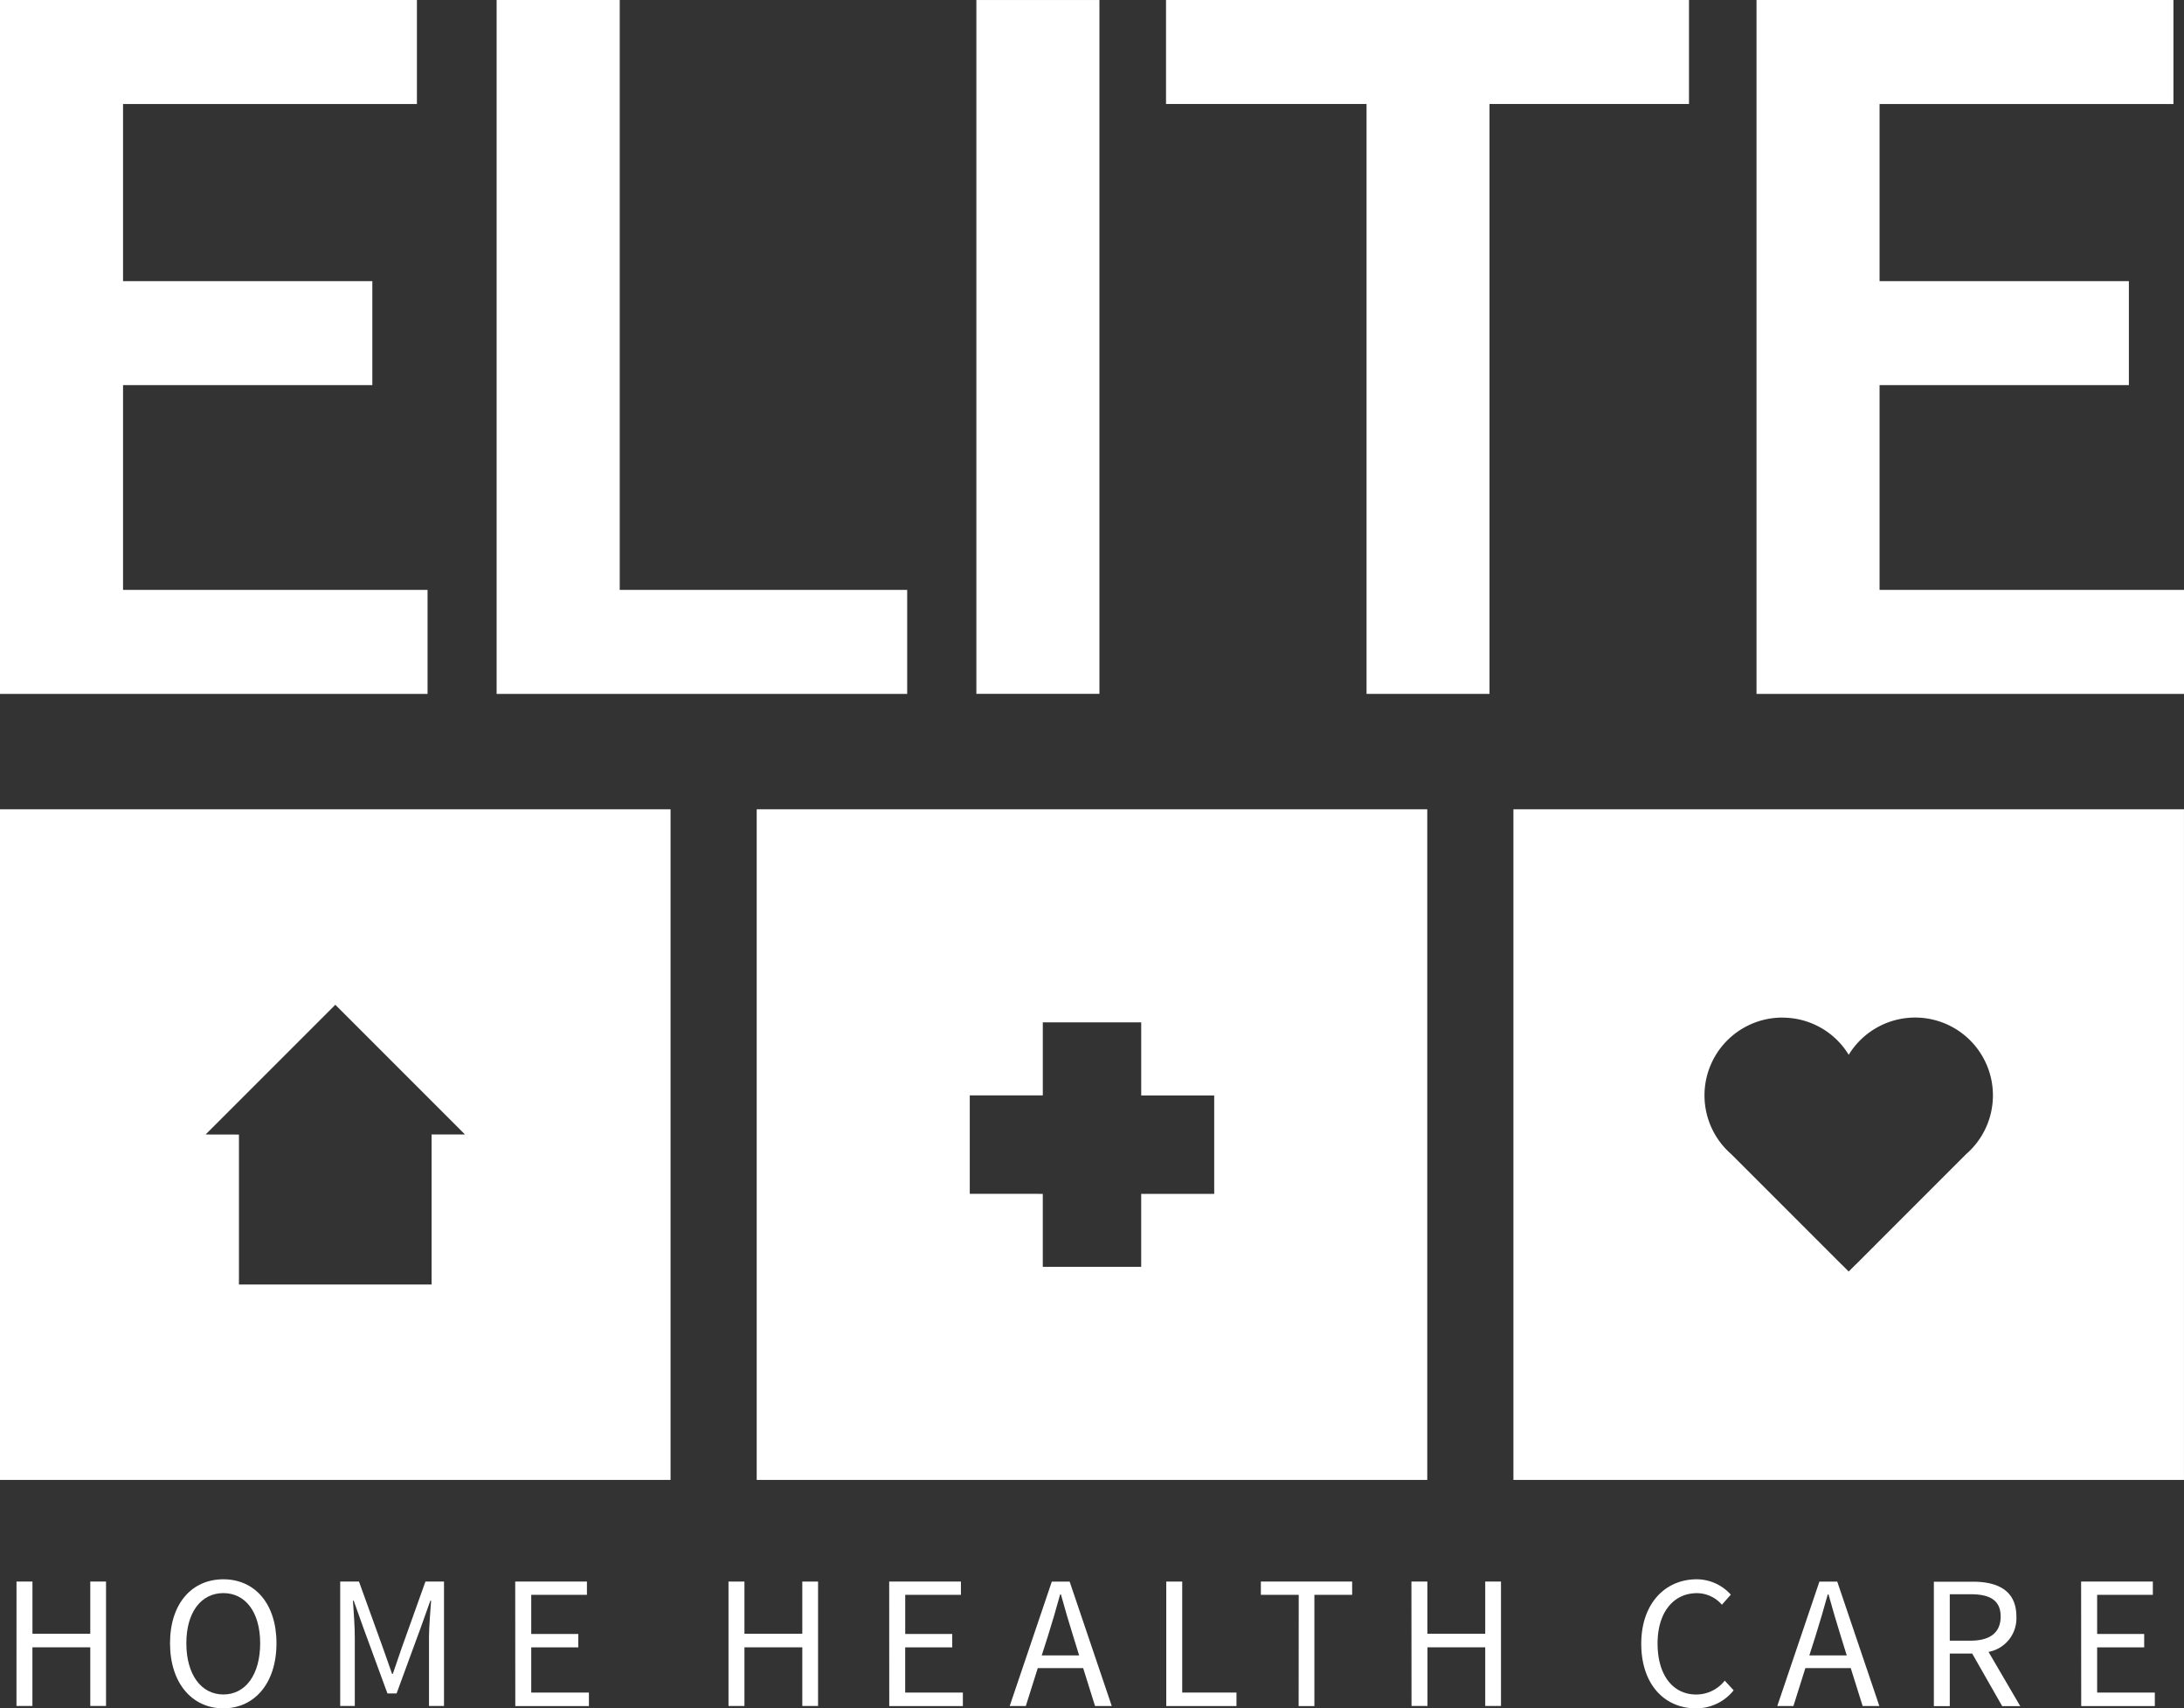
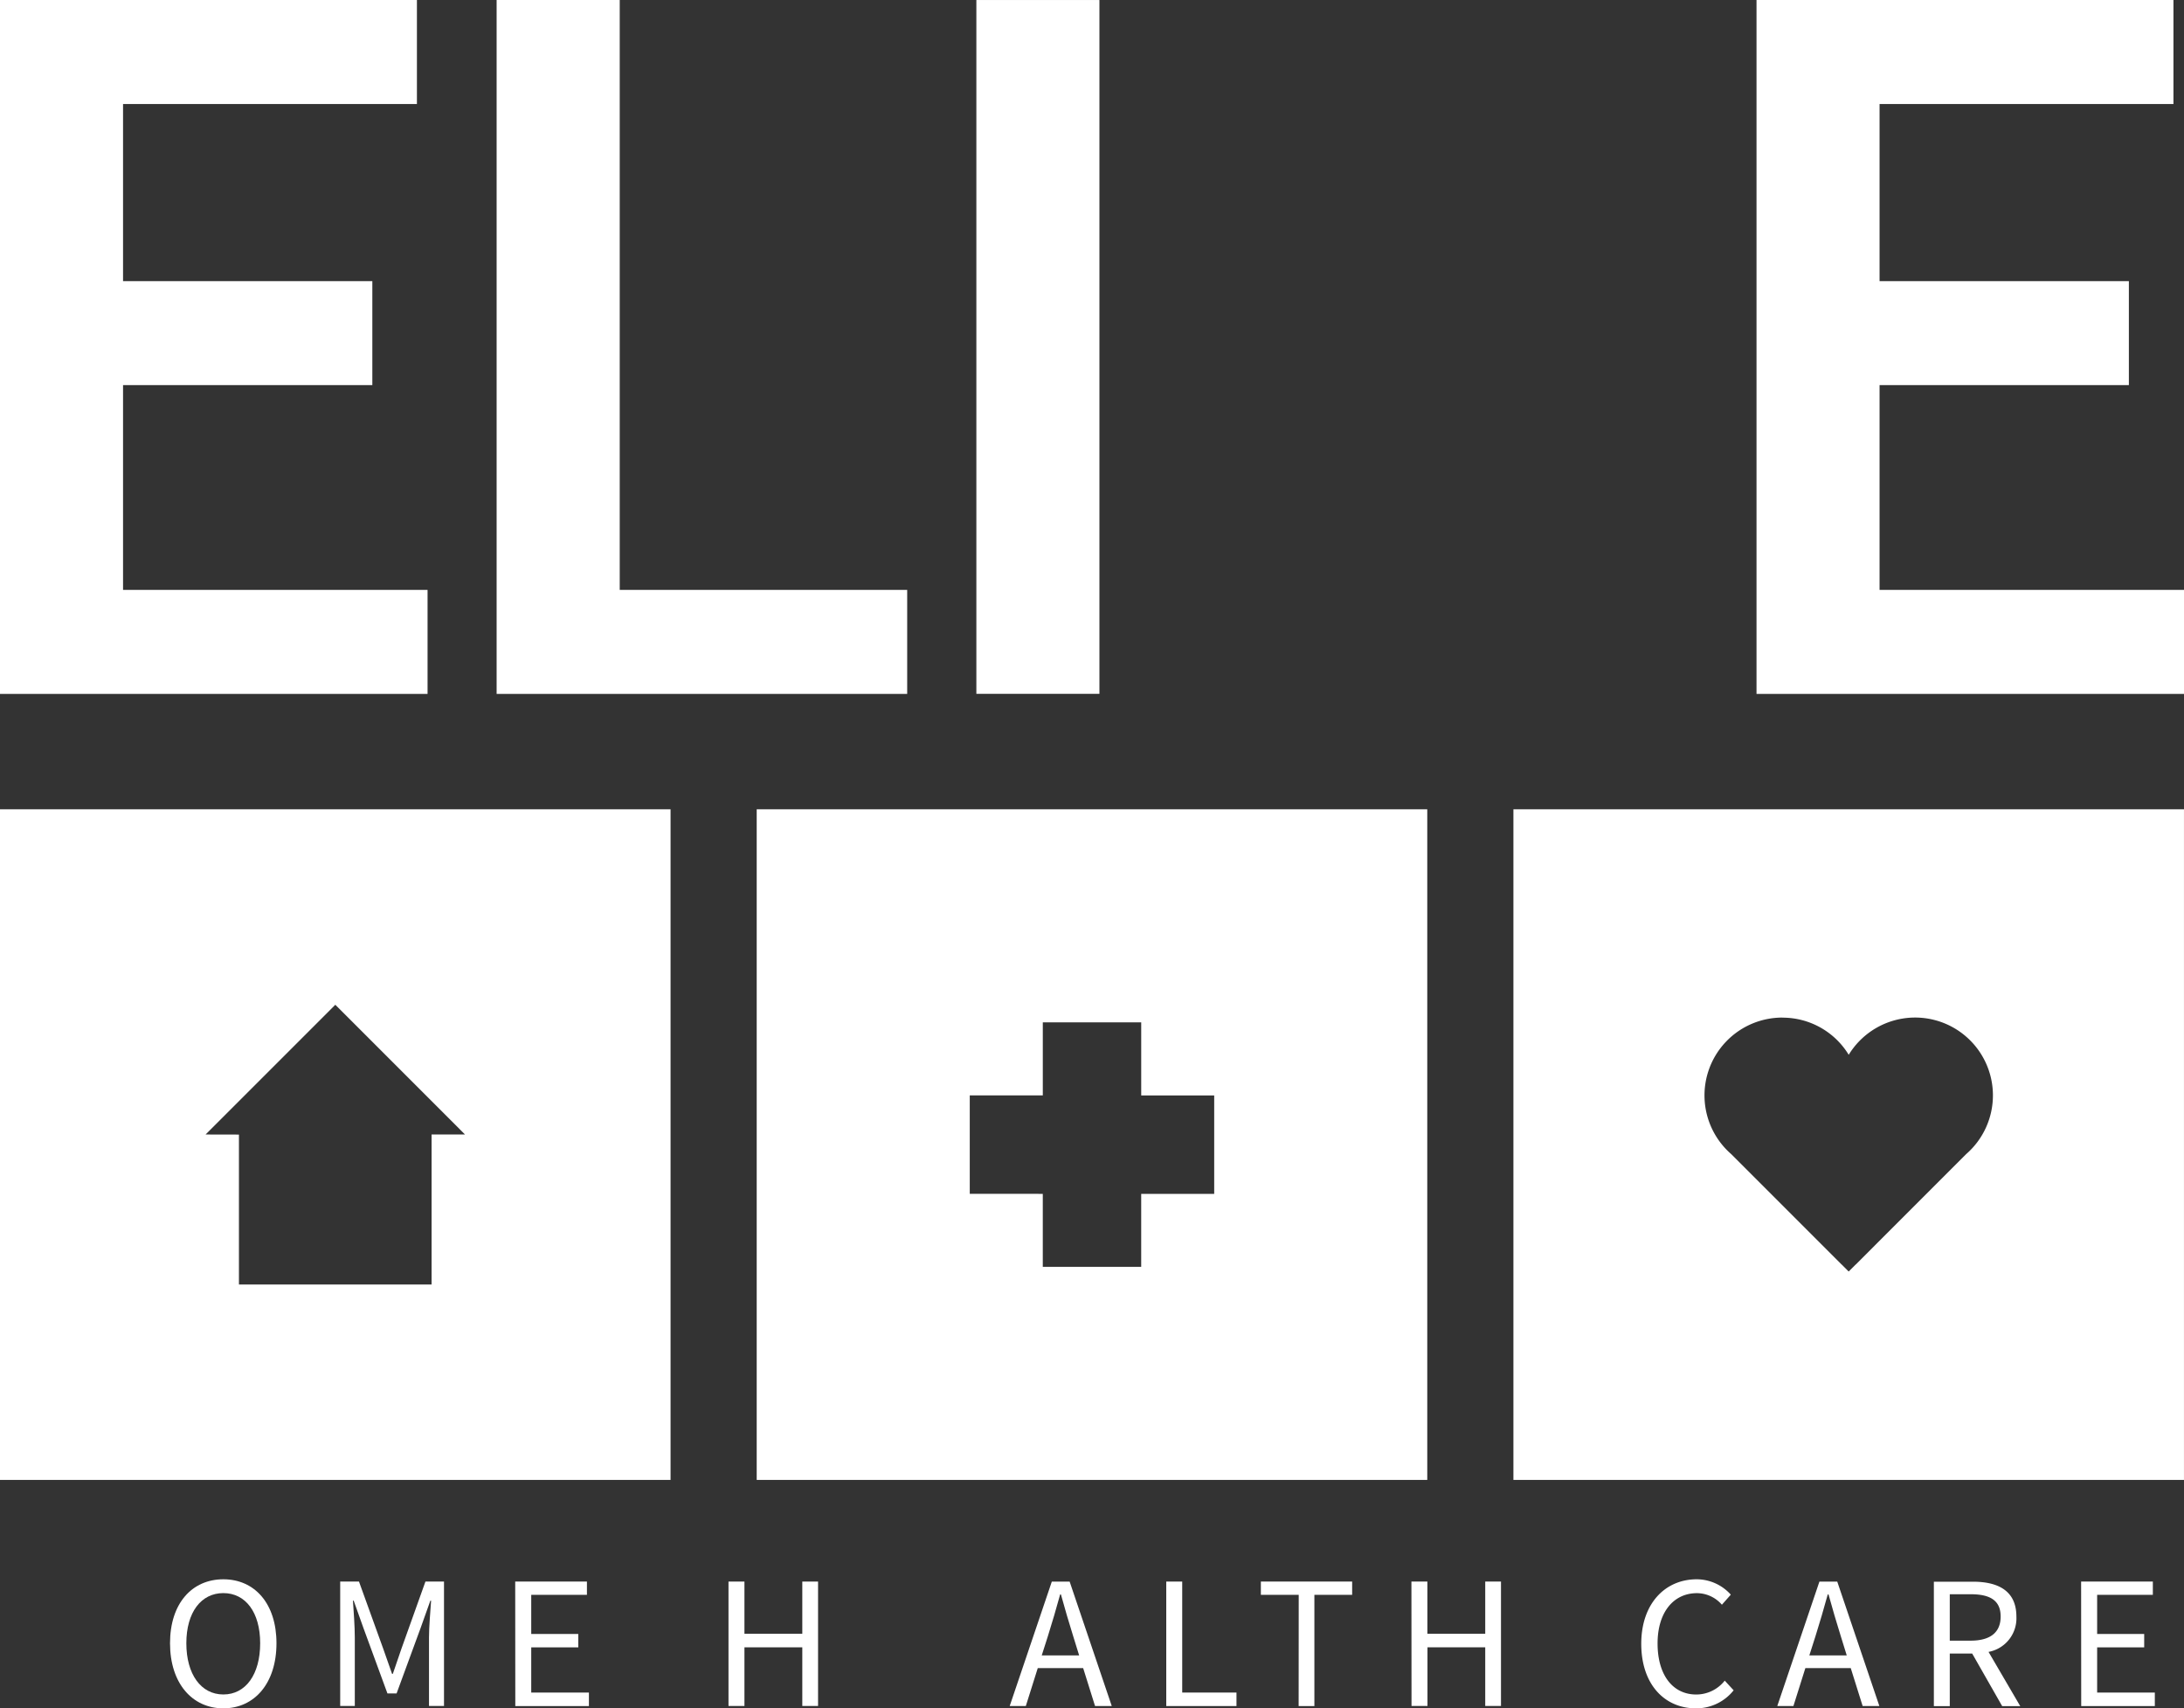
<svg xmlns="http://www.w3.org/2000/svg" width="117.625" height="92" viewBox="0 0 117.625 92">
  <rect x="0" y="0" width="117.625" height="92" fill="#333333" stroke="none" />
  <g transform="translate(-377.365 -316.731)">
    <path d="M377.365,316.732h22.454v5.6H383.992v9.54h13.426v5.6H383.992V348.5h16.4v5.6H377.365Z" transform="translate(0 0)" fill="#fff" />
    <path d="M397.27,316.732H403.9V348.5h15.482v5.6H397.27Z" transform="translate(6.842 0)" fill="#fff" />
    <rect width="6.627" height="37.365" transform="translate(429.95 316.732)" fill="#fff" />
-     <path d="M434.9,322.331H424.1v-5.6h28.166v5.6H441.523V354.1H434.9Z" transform="translate(16.064 0)" fill="#fff" />
    <path d="M447.768,316.732h22.455v5.6H454.395v9.54h13.427v5.6H454.395V348.5h16.4v5.6H447.768Z" transform="translate(24.199 0)" fill="#fff" />
-     <path d="M378.027,380.118h.859v2.81H382v-2.81h.849v6.7H382v-3.159h-3.116v3.159h-.859Z" transform="translate(0.227 21.787)" fill="#fff" />
    <path d="M389.035,383.47c0-1.666-.787-2.7-1.983-2.7s-1.993,1.032-1.993,2.7.786,2.759,1.993,2.759,1.983-1.083,1.983-2.759m-4.855,0c0-2.146,1.185-3.444,2.872-3.444s2.861,1.307,2.861,3.444c0,2.157-1.185,3.506-2.861,3.506s-2.872-1.349-2.872-3.506" transform="translate(2.342 21.756)" fill="#fff" />
    <path d="M391,380.118h1.012l1.3,3.6.482,1.371h.04l.47-1.371,1.287-3.6h1v6.7h-.808v-3.69c0-.593.073-1.389.113-1.982h-.04l-.532,1.492-1.287,3.506h-.492l-1.286-3.506-.532-1.492h-.04c.04.593.1,1.389.1,1.982v3.69H391Z" transform="translate(4.687 21.787)" fill="#fff" />
    <path d="M398.015,380.118h3.863v.715h-3v2.106h2.534v.724h-2.534v2.432h3.107v.727h-3.965Z" transform="translate(7.098 21.787)" fill="#fff" />
    <path d="M406.564,380.118h.859v2.81h3.116v-2.81h.849v6.7h-.849v-3.159h-3.116v3.159h-.859Z" transform="translate(10.036 21.787)" fill="#fff" />
-     <path d="M413.005,380.118h3.863v.715h-3v2.106H416.4v.724h-2.534v2.432h3.107v.727h-3.965Z" transform="translate(12.25 21.787)" fill="#fff" />
    <path d="M421.575,384.093l-.317-1.023c-.235-.746-.449-1.482-.664-2.259h-.042c-.214.777-.429,1.513-.664,2.259l-.327,1.023Zm.216.684h-2.444l-.644,2.044h-.868l2.268-6.7h.961l2.268,6.7h-.9Z" transform="translate(13.91 21.787)" fill="#fff" />
    <path d="M424.11,380.118h.859v5.977h2.923v.727H424.11Z" transform="translate(16.067 21.787)" fill="#fff" />
    <path d="M429.939,380.833H427.9v-.715h4.917v.715h-2.034v5.989h-.848Z" transform="translate(17.372 21.787)" fill="#fff" />
    <path d="M433.936,380.118h.859v2.81h3.116v-2.81h.849v6.7h-.849v-3.159H434.8v3.159h-.859Z" transform="translate(19.445 21.787)" fill="#fff" />
    <path d="M446.142,380.026a2.476,2.476,0,0,1,1.829.828l-.48.542a1.789,1.789,0,0,0-1.34-.623c-1.276,0-2.124,1.043-2.124,2.709,0,1.685.806,2.749,2.084,2.749a1.953,1.953,0,0,0,1.533-.747l.48.521a2.57,2.57,0,0,1-2.033.971c-1.686,0-2.943-1.289-2.943-3.475,0-2.157,1.276-3.475,2.994-3.475" transform="translate(22.611 21.756)" fill="#fff" />
    <path d="M452.341,384.093l-.317-1.023c-.235-.746-.449-1.482-.664-2.259h-.042c-.214.777-.429,1.513-.664,2.259l-.327,1.023Zm.215.684h-2.443l-.644,2.044H448.6l2.269-6.7h.961l2.268,6.7h-.9Z" transform="translate(24.485 21.787)" fill="#fff" />
    <path d="M455.733,383.3h1.125c1.043,0,1.615-.431,1.615-1.3s-.572-1.2-1.615-1.2h-1.125Zm2.822,3.525-1.615-2.831h-1.207v2.831h-.857v-6.7h2.106c1.359,0,2.339.491,2.339,1.88a1.838,1.838,0,0,1-1.5,1.9l1.708,2.923Z" transform="translate(26.642 21.787)" fill="#fff" />
    <path d="M460.778,380.118h3.863v.715h-3v2.106h2.534v.724h-2.534v2.432h3.107v.727h-3.965Z" transform="translate(28.671 21.787)" fill="#fff" />
    <path d="M36.115,36.116H0V0H36.115V36.115Zm-23.246-18.6V25.59H23.244V17.512h1.8l-6.985-6.986h0l-6.987,6.986Z" transform="translate(377.365 360.316)" fill="#fff" />
    <path d="M36.115,36.116H0V0H36.115V36.115Zm-21.63-24.9a4.191,4.191,0,0,0-2.755,7.352l5.943,5.944.011.006.373.374.373-.374.011-.006,5.943-5.944a4.191,4.191,0,1,0-6.326-5.348A4.168,4.168,0,0,0,14.486,11.22Z" transform="translate(458.874 360.316)" fill="#fff" />
    <path d="M36.115,36.116H0V0H36.115V36.115ZM15.408,20.709V24.64h5.3V20.709h3.932v-5.3H20.709V11.474h-5.3v3.932H11.475v5.3Z" transform="translate(418.119 360.316)" fill="#fff" />
  </g>
</svg>